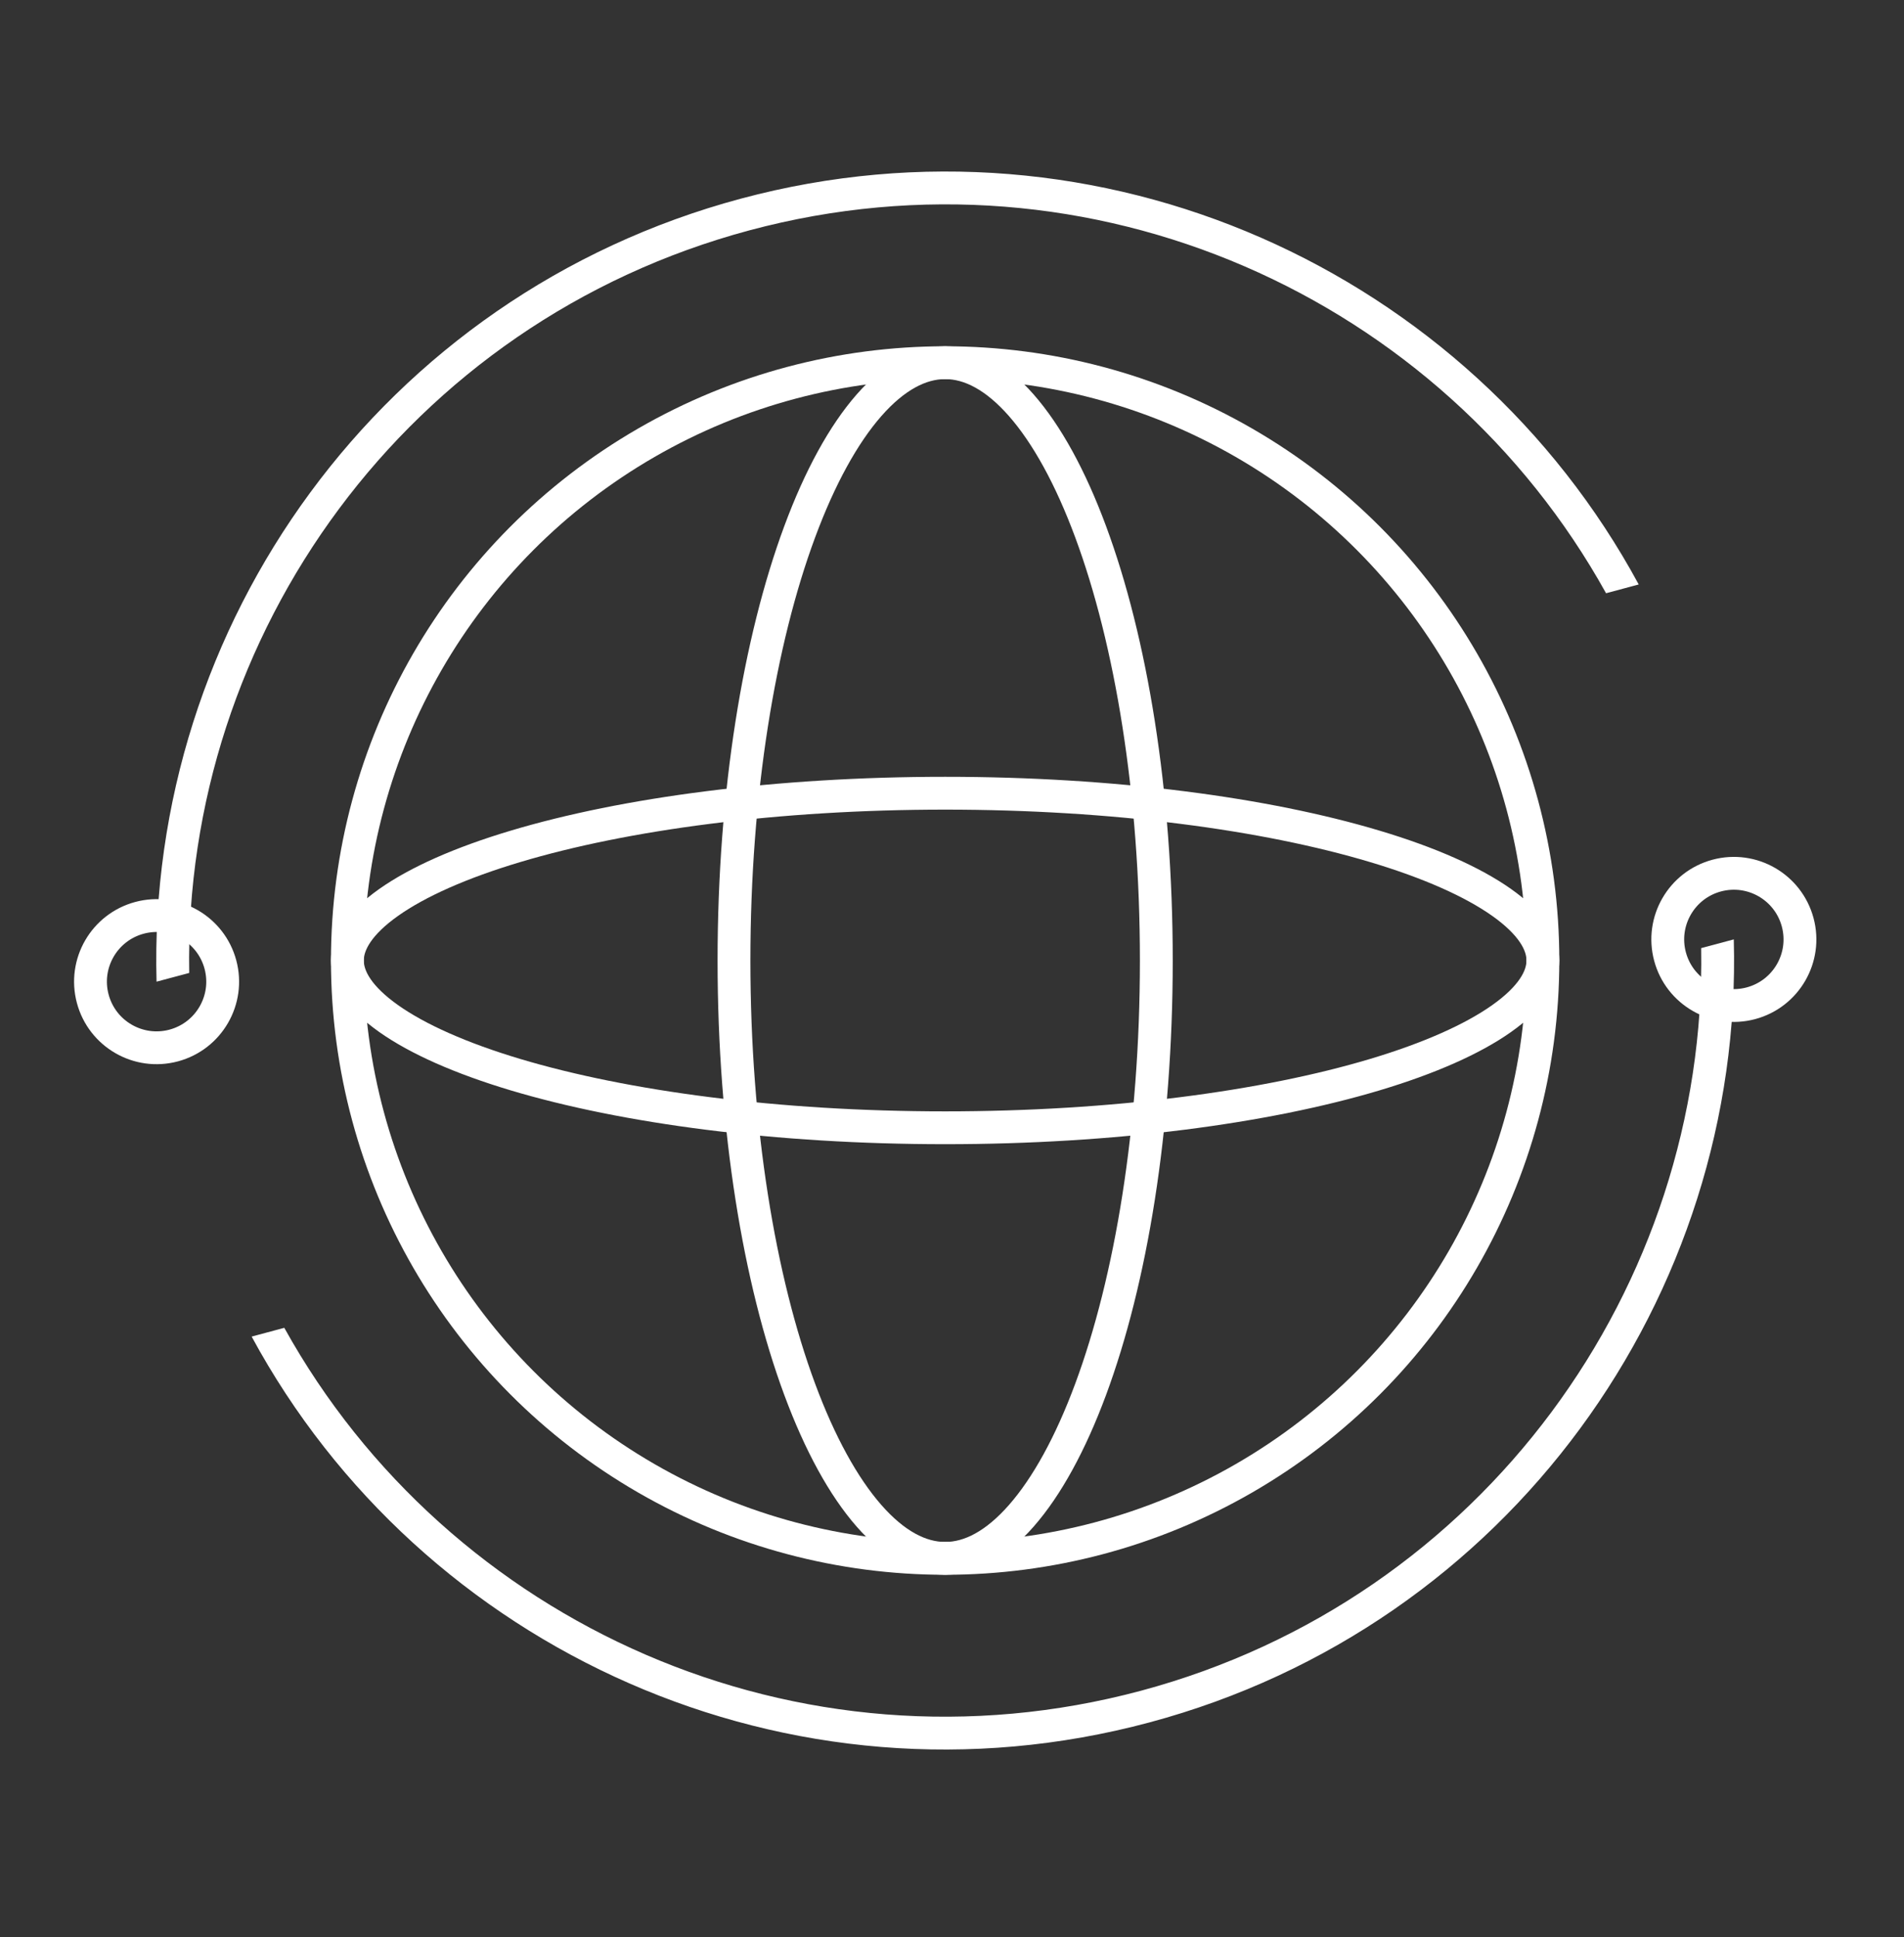
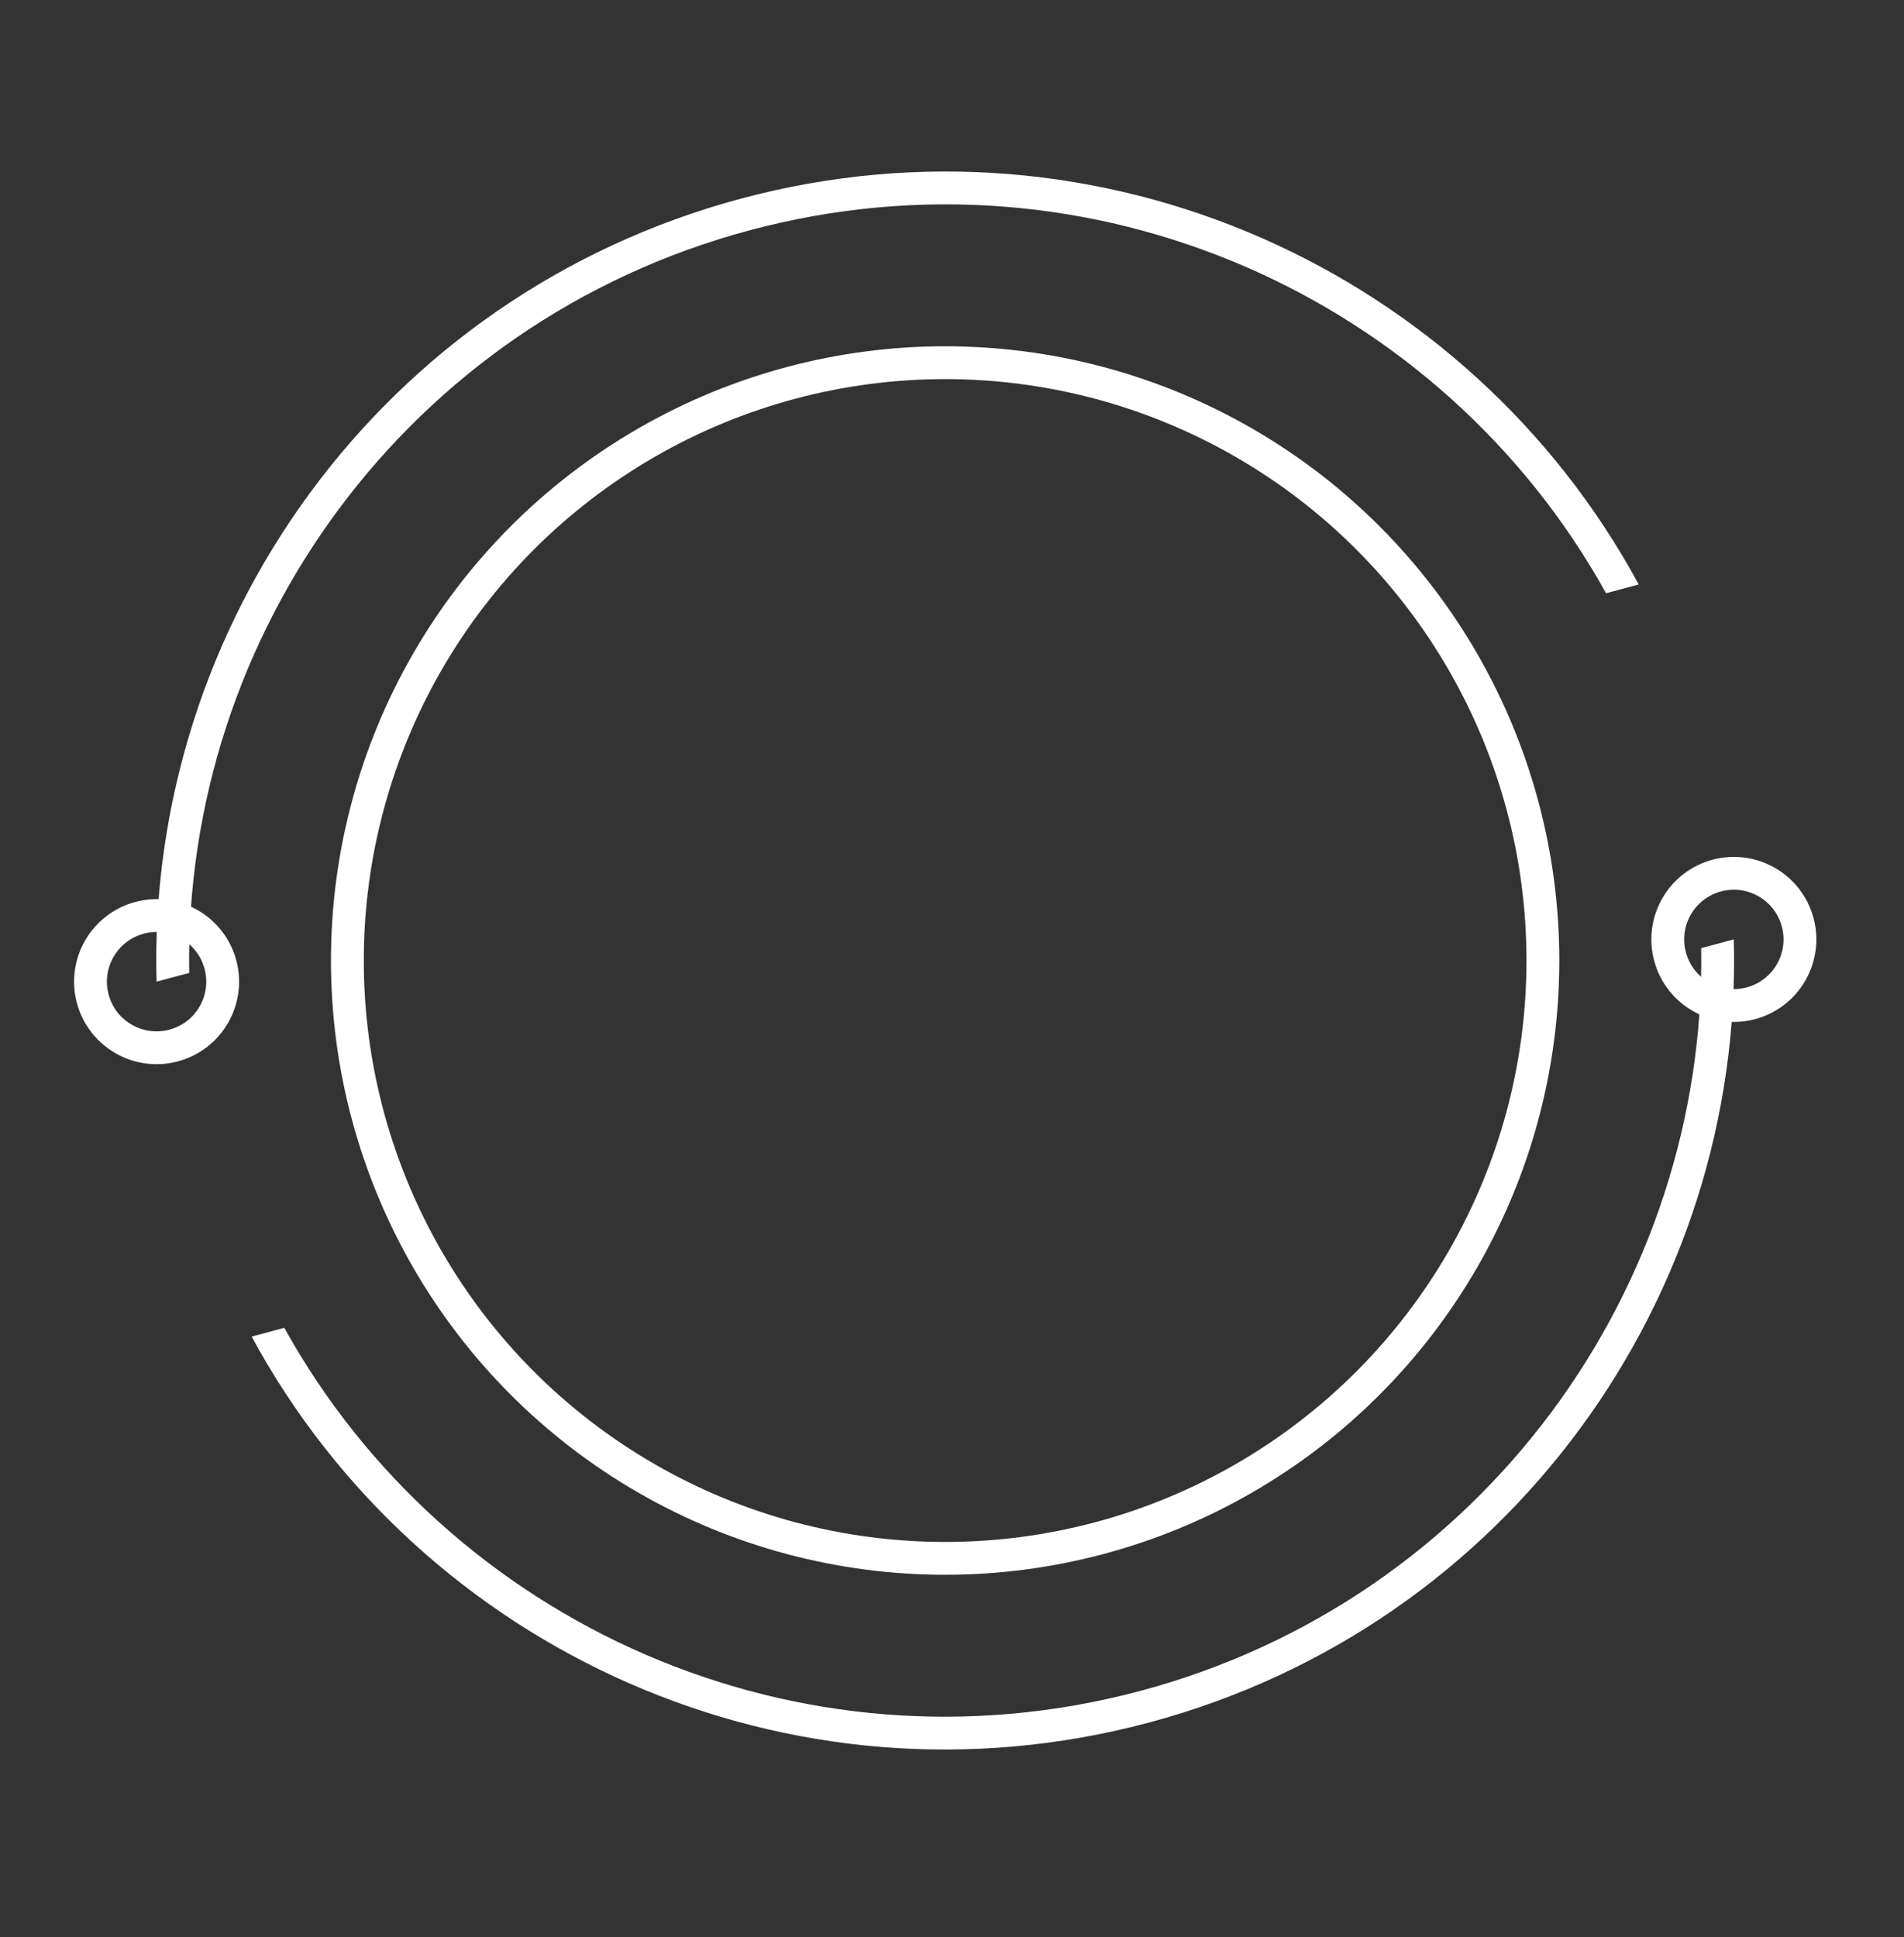
<svg xmlns="http://www.w3.org/2000/svg" width="58" height="59" viewBox="0 0 58 59" fill="none">
  <rect x="0" y="0" width="58" height="59" fill="#333333" stroke="none" />
  <circle cx="28.791" cy="29.256" r="18.209" stroke="white" />
-   <path d="M35.224 29.256C35.224 34.379 34.454 38.995 33.225 42.312C32.61 43.972 31.889 45.281 31.114 46.165C30.338 47.051 29.552 47.465 28.792 47.465C28.031 47.465 27.245 47.051 26.469 46.165C25.695 45.281 24.974 43.972 24.359 42.312C23.13 38.995 22.359 34.379 22.359 29.256C22.359 24.133 23.13 19.518 24.359 16.201C24.974 14.54 25.695 13.232 26.469 12.347C27.245 11.462 28.031 11.047 28.792 11.047C29.552 11.047 30.338 11.462 31.114 12.347C31.889 13.232 32.61 14.54 33.225 16.201C34.454 19.518 35.224 24.133 35.224 29.256Z" stroke="white" />
-   <path d="M28.791 34.35C23.659 34.35 19.033 33.728 15.705 32.733C14.038 32.234 12.726 31.65 11.841 31.025C10.943 30.39 10.582 29.785 10.582 29.255C10.582 28.726 10.943 28.12 11.841 27.485C12.726 26.86 14.038 26.276 15.705 25.778C19.033 24.782 23.659 24.16 28.791 24.16C33.923 24.16 38.55 24.782 41.877 25.778C43.544 26.276 44.856 26.86 45.741 27.485C46.639 28.12 47 28.726 47 29.255C47 29.785 46.639 30.39 45.741 31.025C44.856 31.65 43.544 32.234 41.877 32.733C38.55 33.728 33.923 34.35 28.791 34.35Z" stroke="white" />
  <path fill-rule="evenodd" clip-rule="evenodd" d="M49.919 17.802C44.747 8.245 33.53 3.113 22.574 6.049C11.618 8.985 4.469 19.037 4.769 29.9L5.764 29.634C5.587 19.315 12.413 9.807 22.833 7.015C33.252 4.223 43.918 9.044 48.924 18.069L49.919 17.802ZM8.66 40.443C13.666 49.468 24.332 54.289 34.752 51.498C45.171 48.706 51.998 39.197 51.821 28.878L52.815 28.612C53.115 39.475 45.967 49.528 35.011 52.463C24.054 55.399 12.837 50.267 7.666 40.71L8.66 40.443Z" fill="white" />
  <circle cx="52.817" cy="28.613" r="2.013" transform="rotate(75 52.817 28.613)" stroke="white" />
  <circle cx="4.77" cy="29.9" r="2.013" transform="rotate(75 4.77 29.9)" stroke="white" />
</svg>